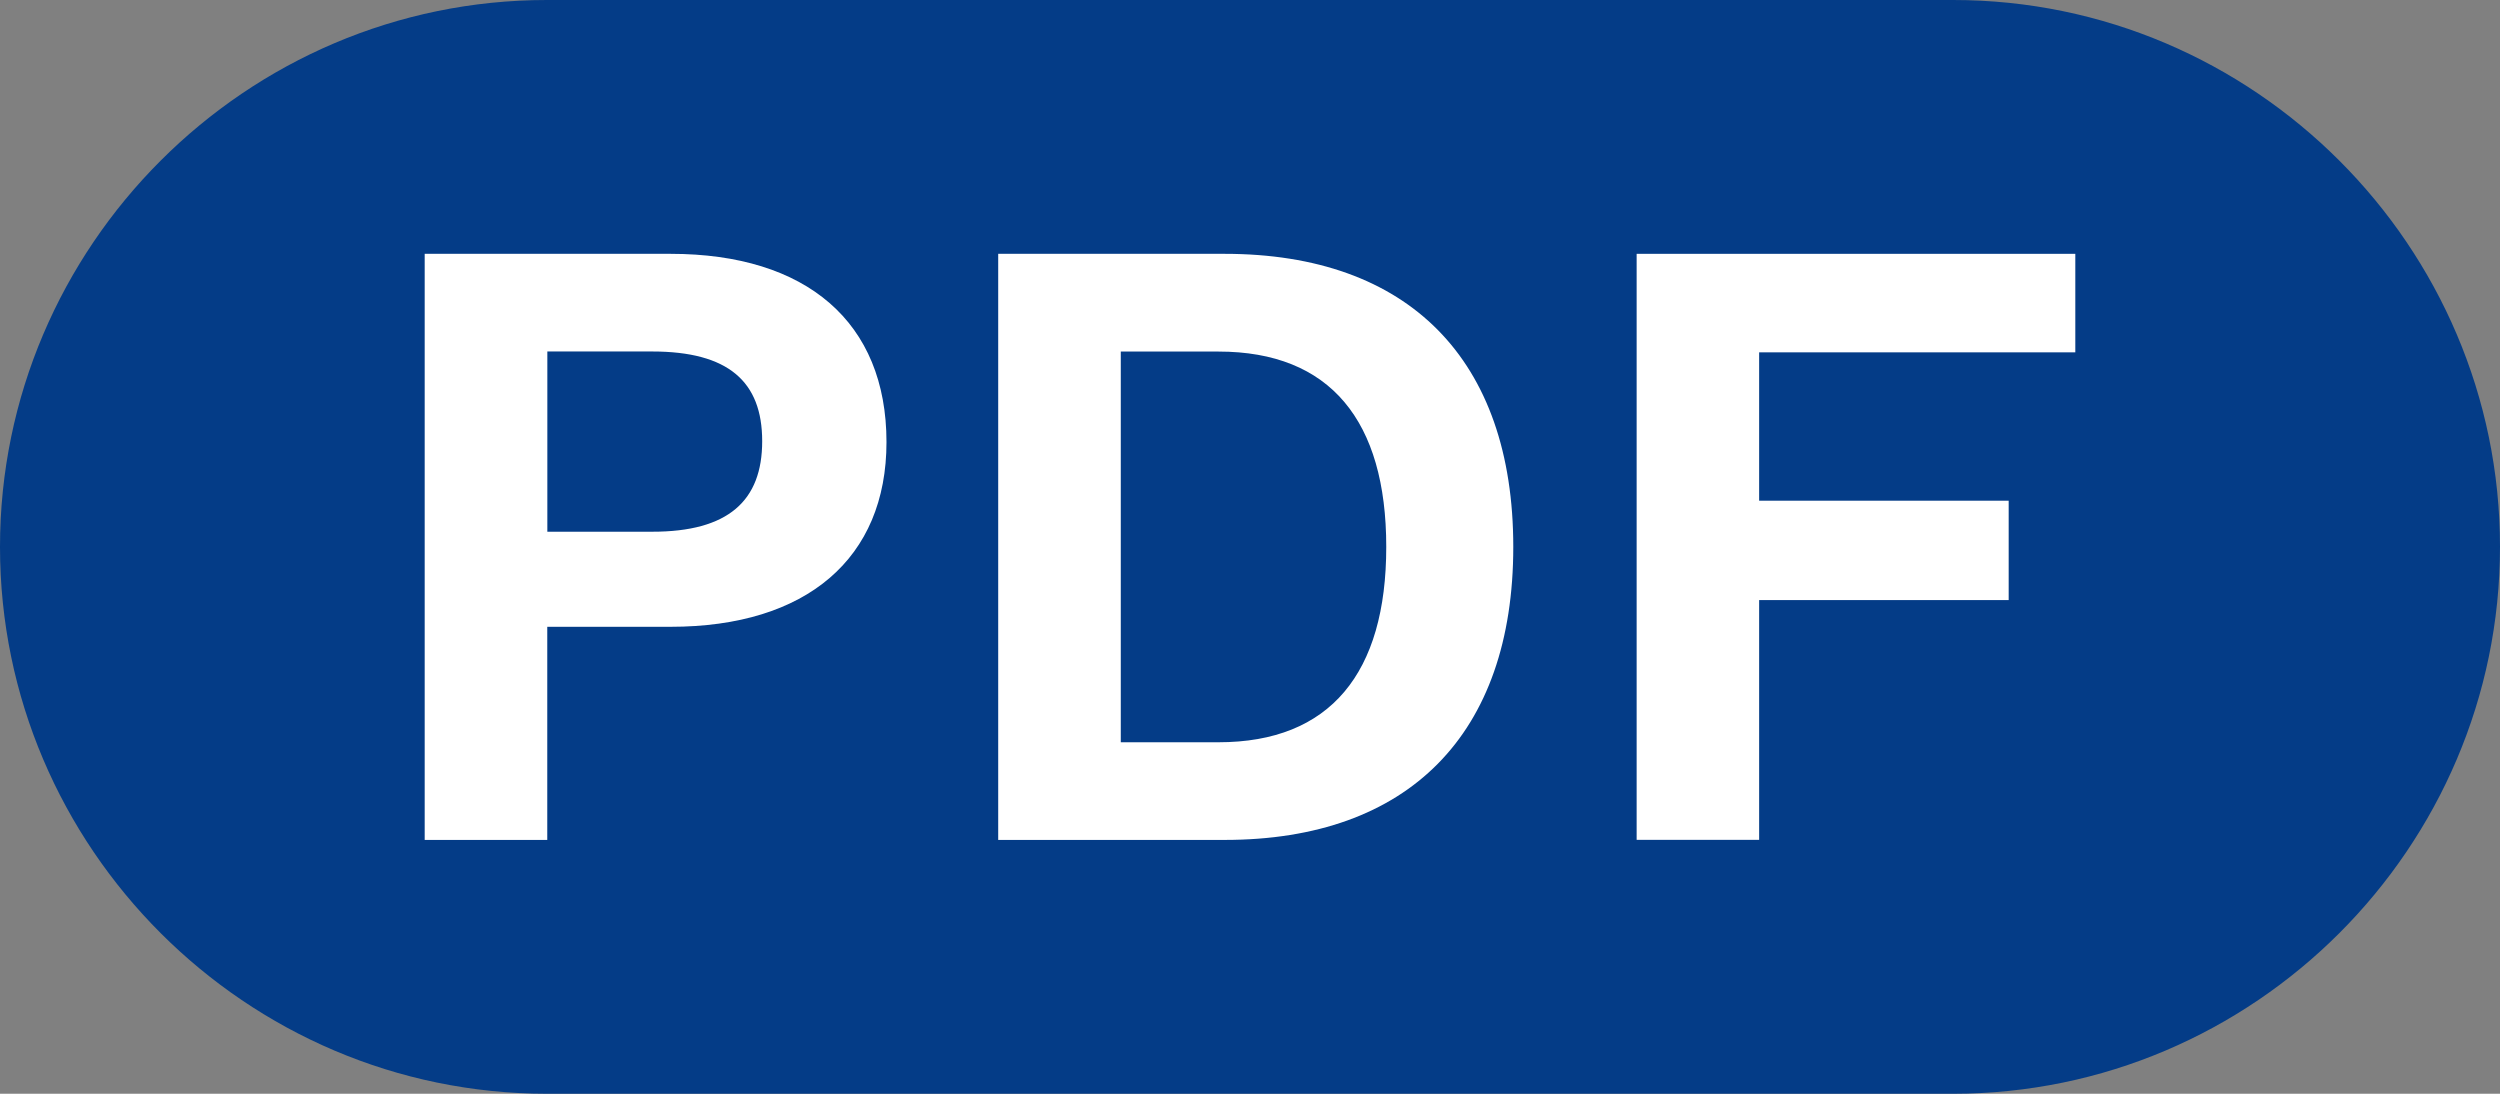
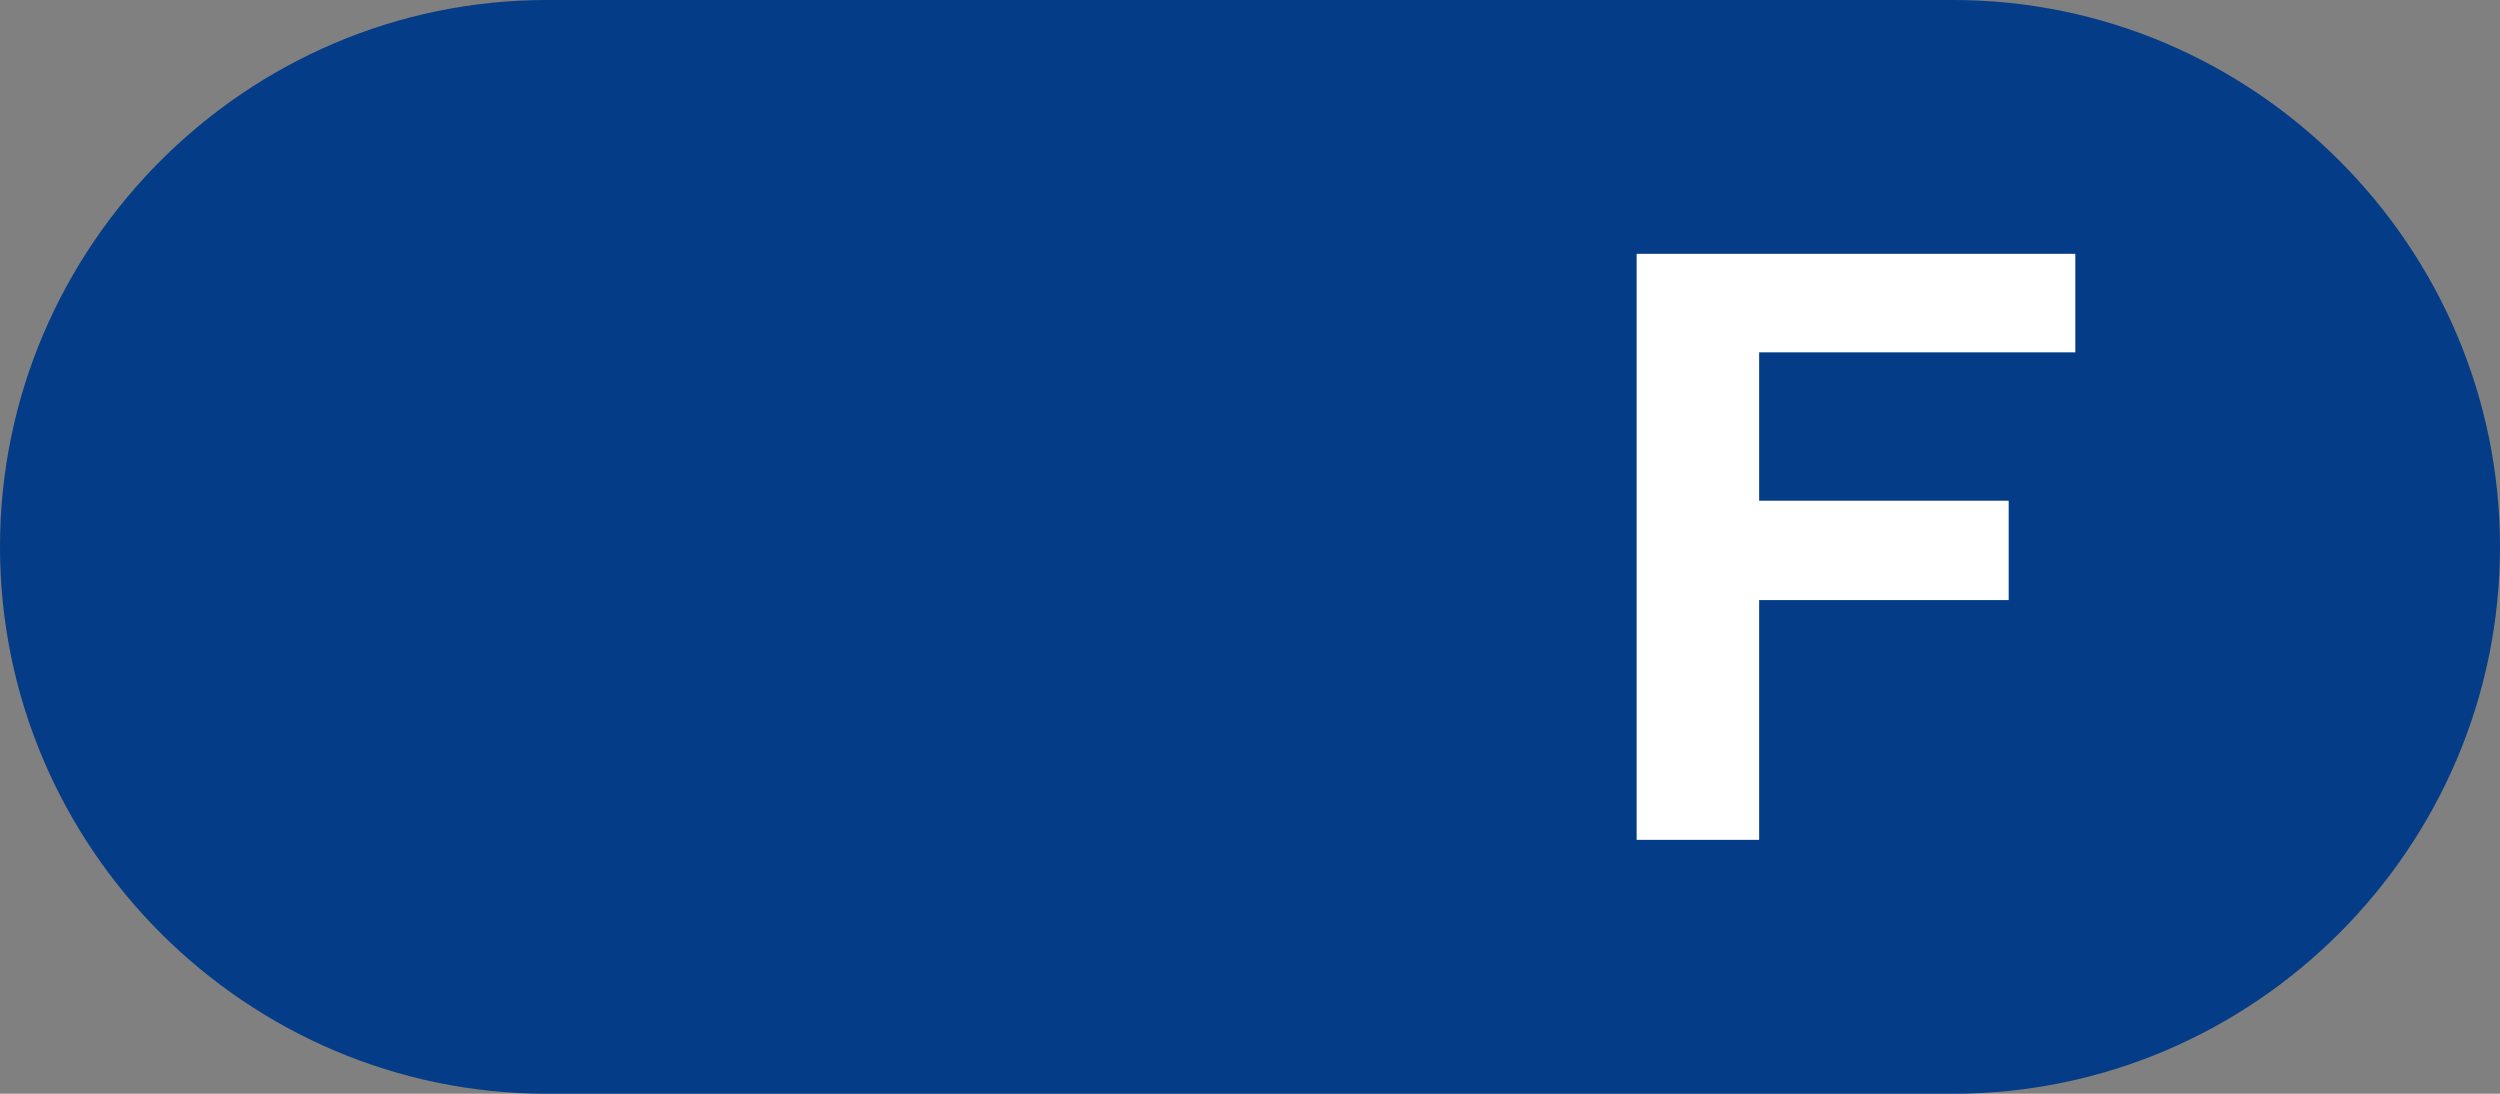
<svg xmlns="http://www.w3.org/2000/svg" version="1.1" id="レイヤー_1" x="0px" y="0px" viewBox="0 0 32 14" style="enable-background:new 0 0 32 14;" xml:space="preserve">
  <rect x="0" y="0" width="32" height="14" fill="#808080" stroke="none" />
  <style type="text/css">
	.st0{fill:#043C87;}
	.st1{fill:#FFFFFF;}
</style>
  <g>
    <path class="st0" d="M32,7c0,3.85-3.15,7-7,7H7c-3.85,0-7-3.15-7-7l0,0c0-3.85,3.15-7,7-7h18C28.85,0,32,3.15,32,7L32,7z" />
    <g>
-       <path class="st1" d="M11.347,5.659c0,1.489-1.023,2.364-2.763,2.364H7.005v2.728H5.436V3.249h3.148    C10.324,3.249,11.347,4.124,11.347,5.659z M9.756,5.647c0-0.762-0.432-1.148-1.409-1.148h-1.341v2.307    h1.341C9.324,6.807,9.756,6.409,9.756,5.647z" />
-       <path class="st1" d="M19.37,7c0,2.398-1.341,3.751-3.694,3.751h-2.899V3.249h2.899    C18.029,3.249,19.37,4.601,19.37,7z M17.744,7c0-1.613-0.716-2.5-2.148-2.5h-1.25v5.001    h1.25C17.028,9.501,17.744,8.614,17.744,7z" />
      <path class="st1" d="M22.517,4.51v1.899h3.194v1.272h-3.194v3.069H20.949V3.249h5.615v1.261H22.517z" />
    </g>
  </g>
</svg>